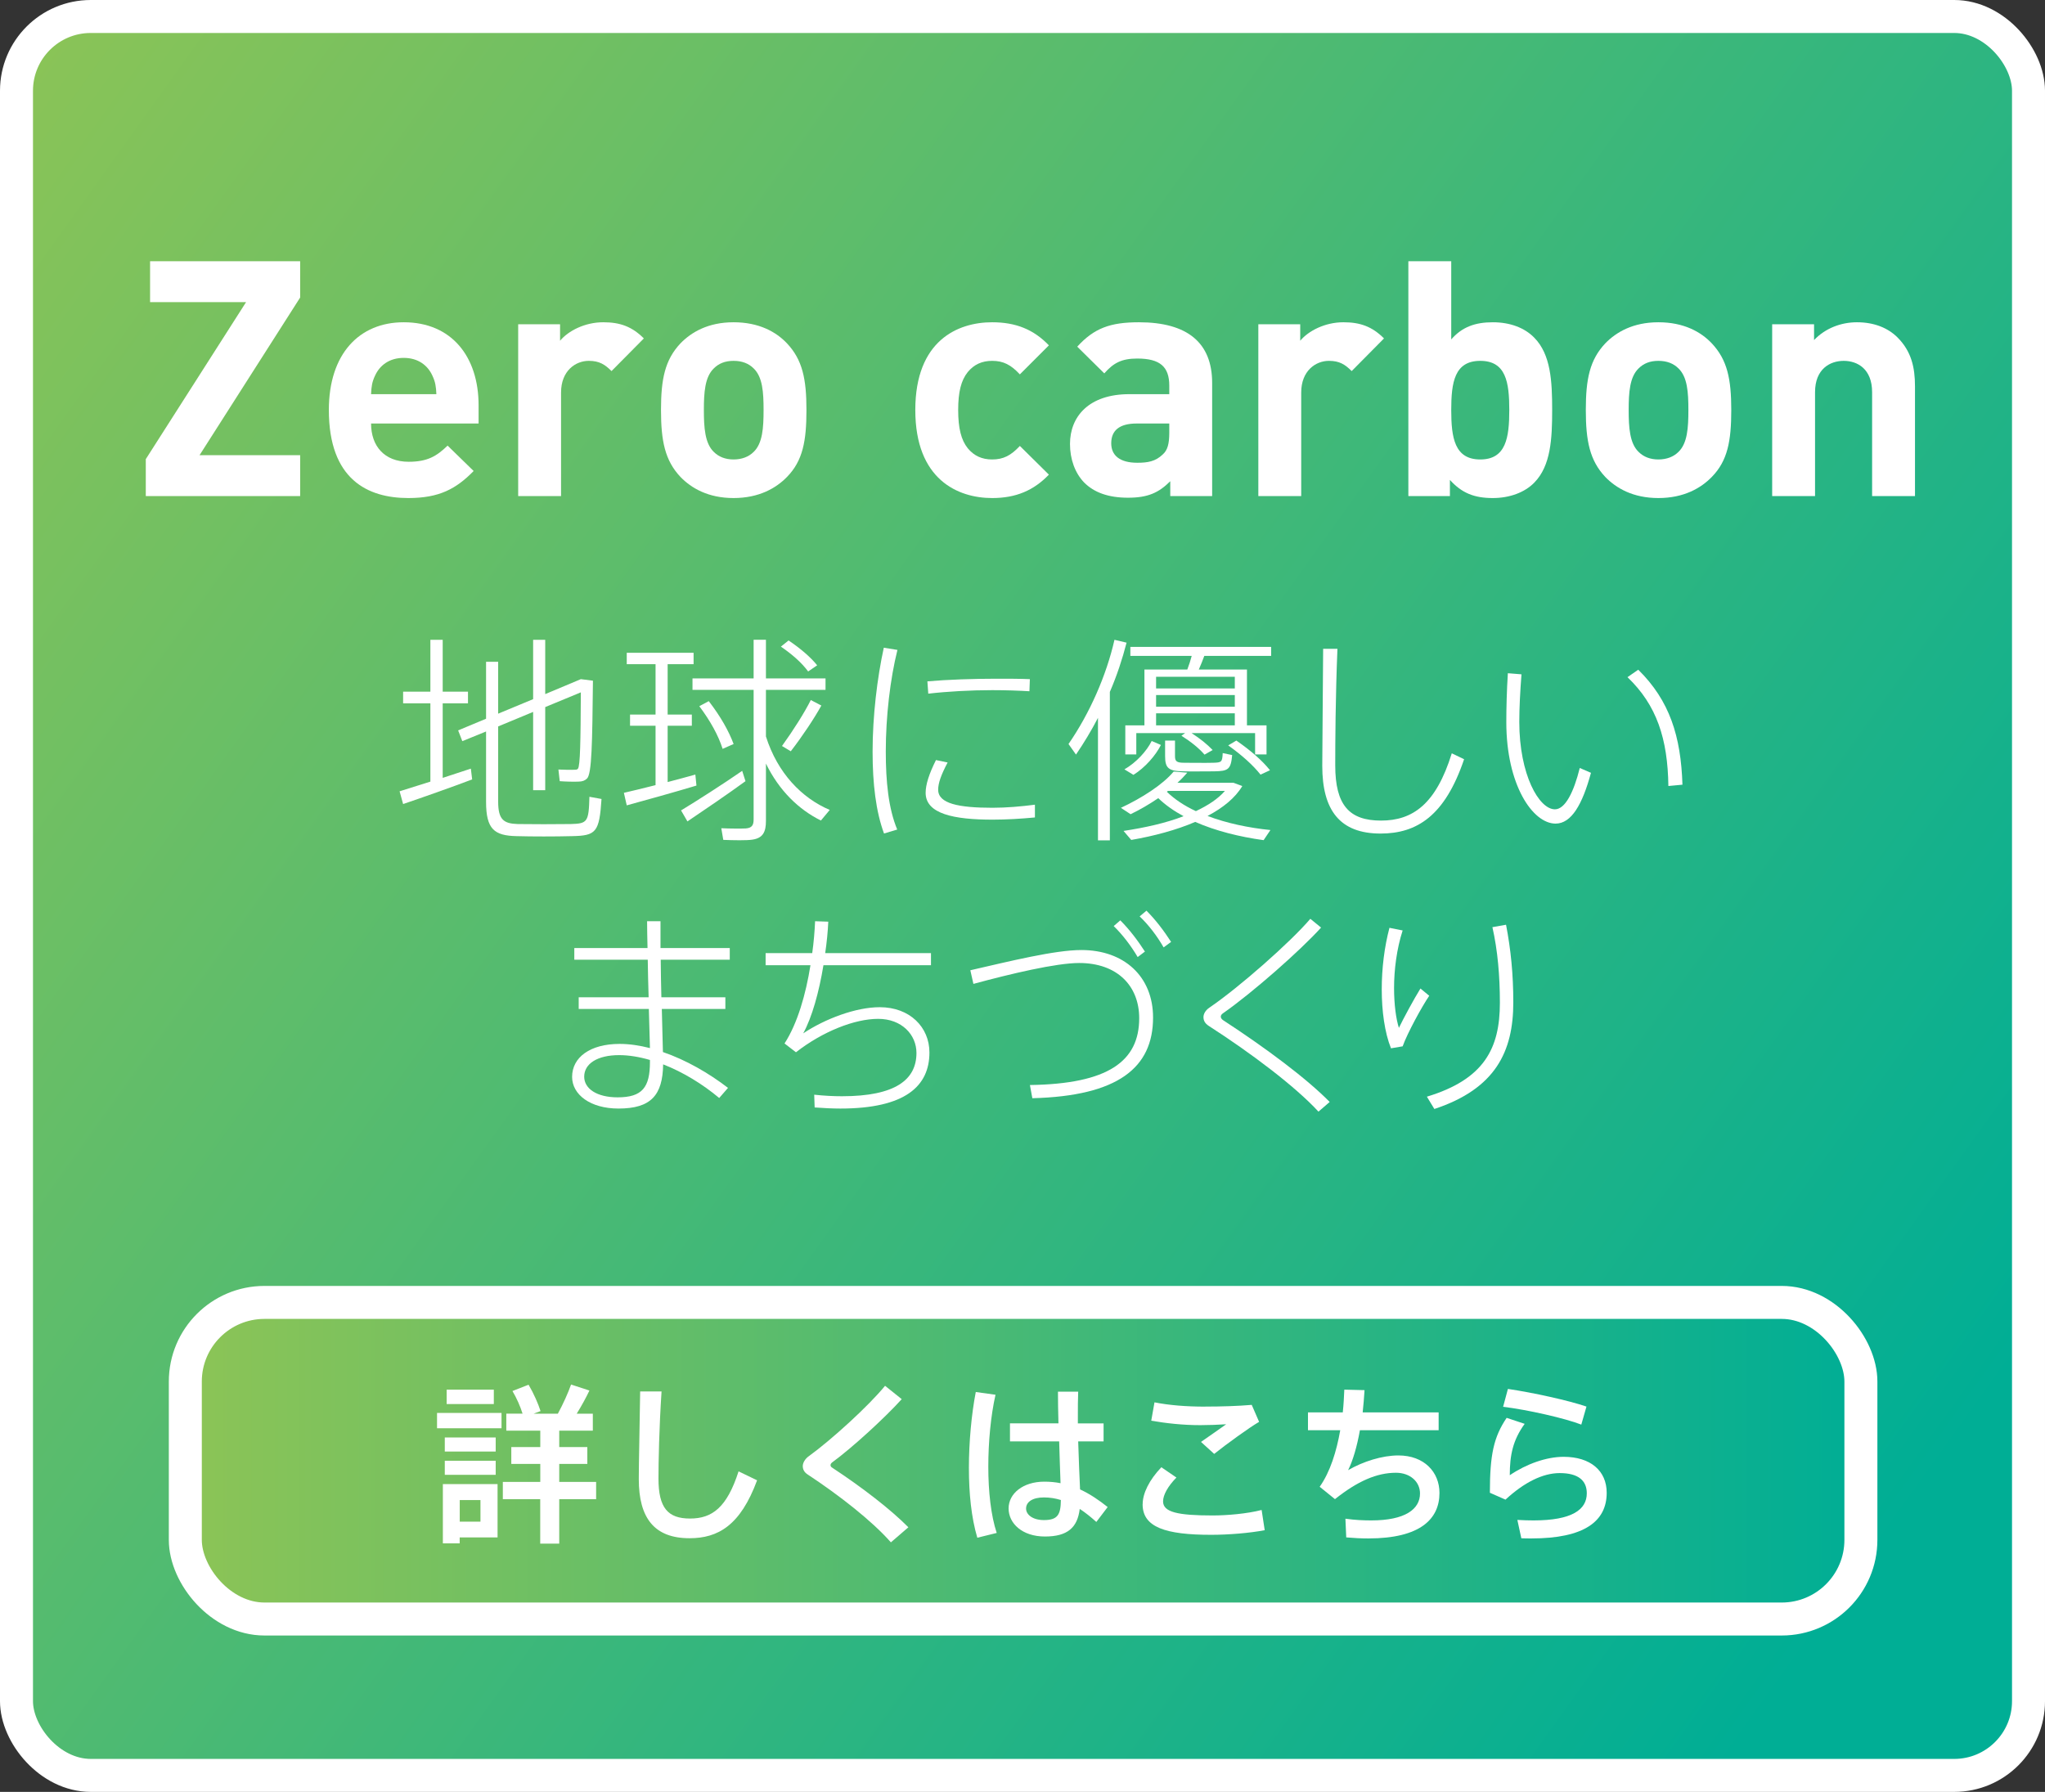
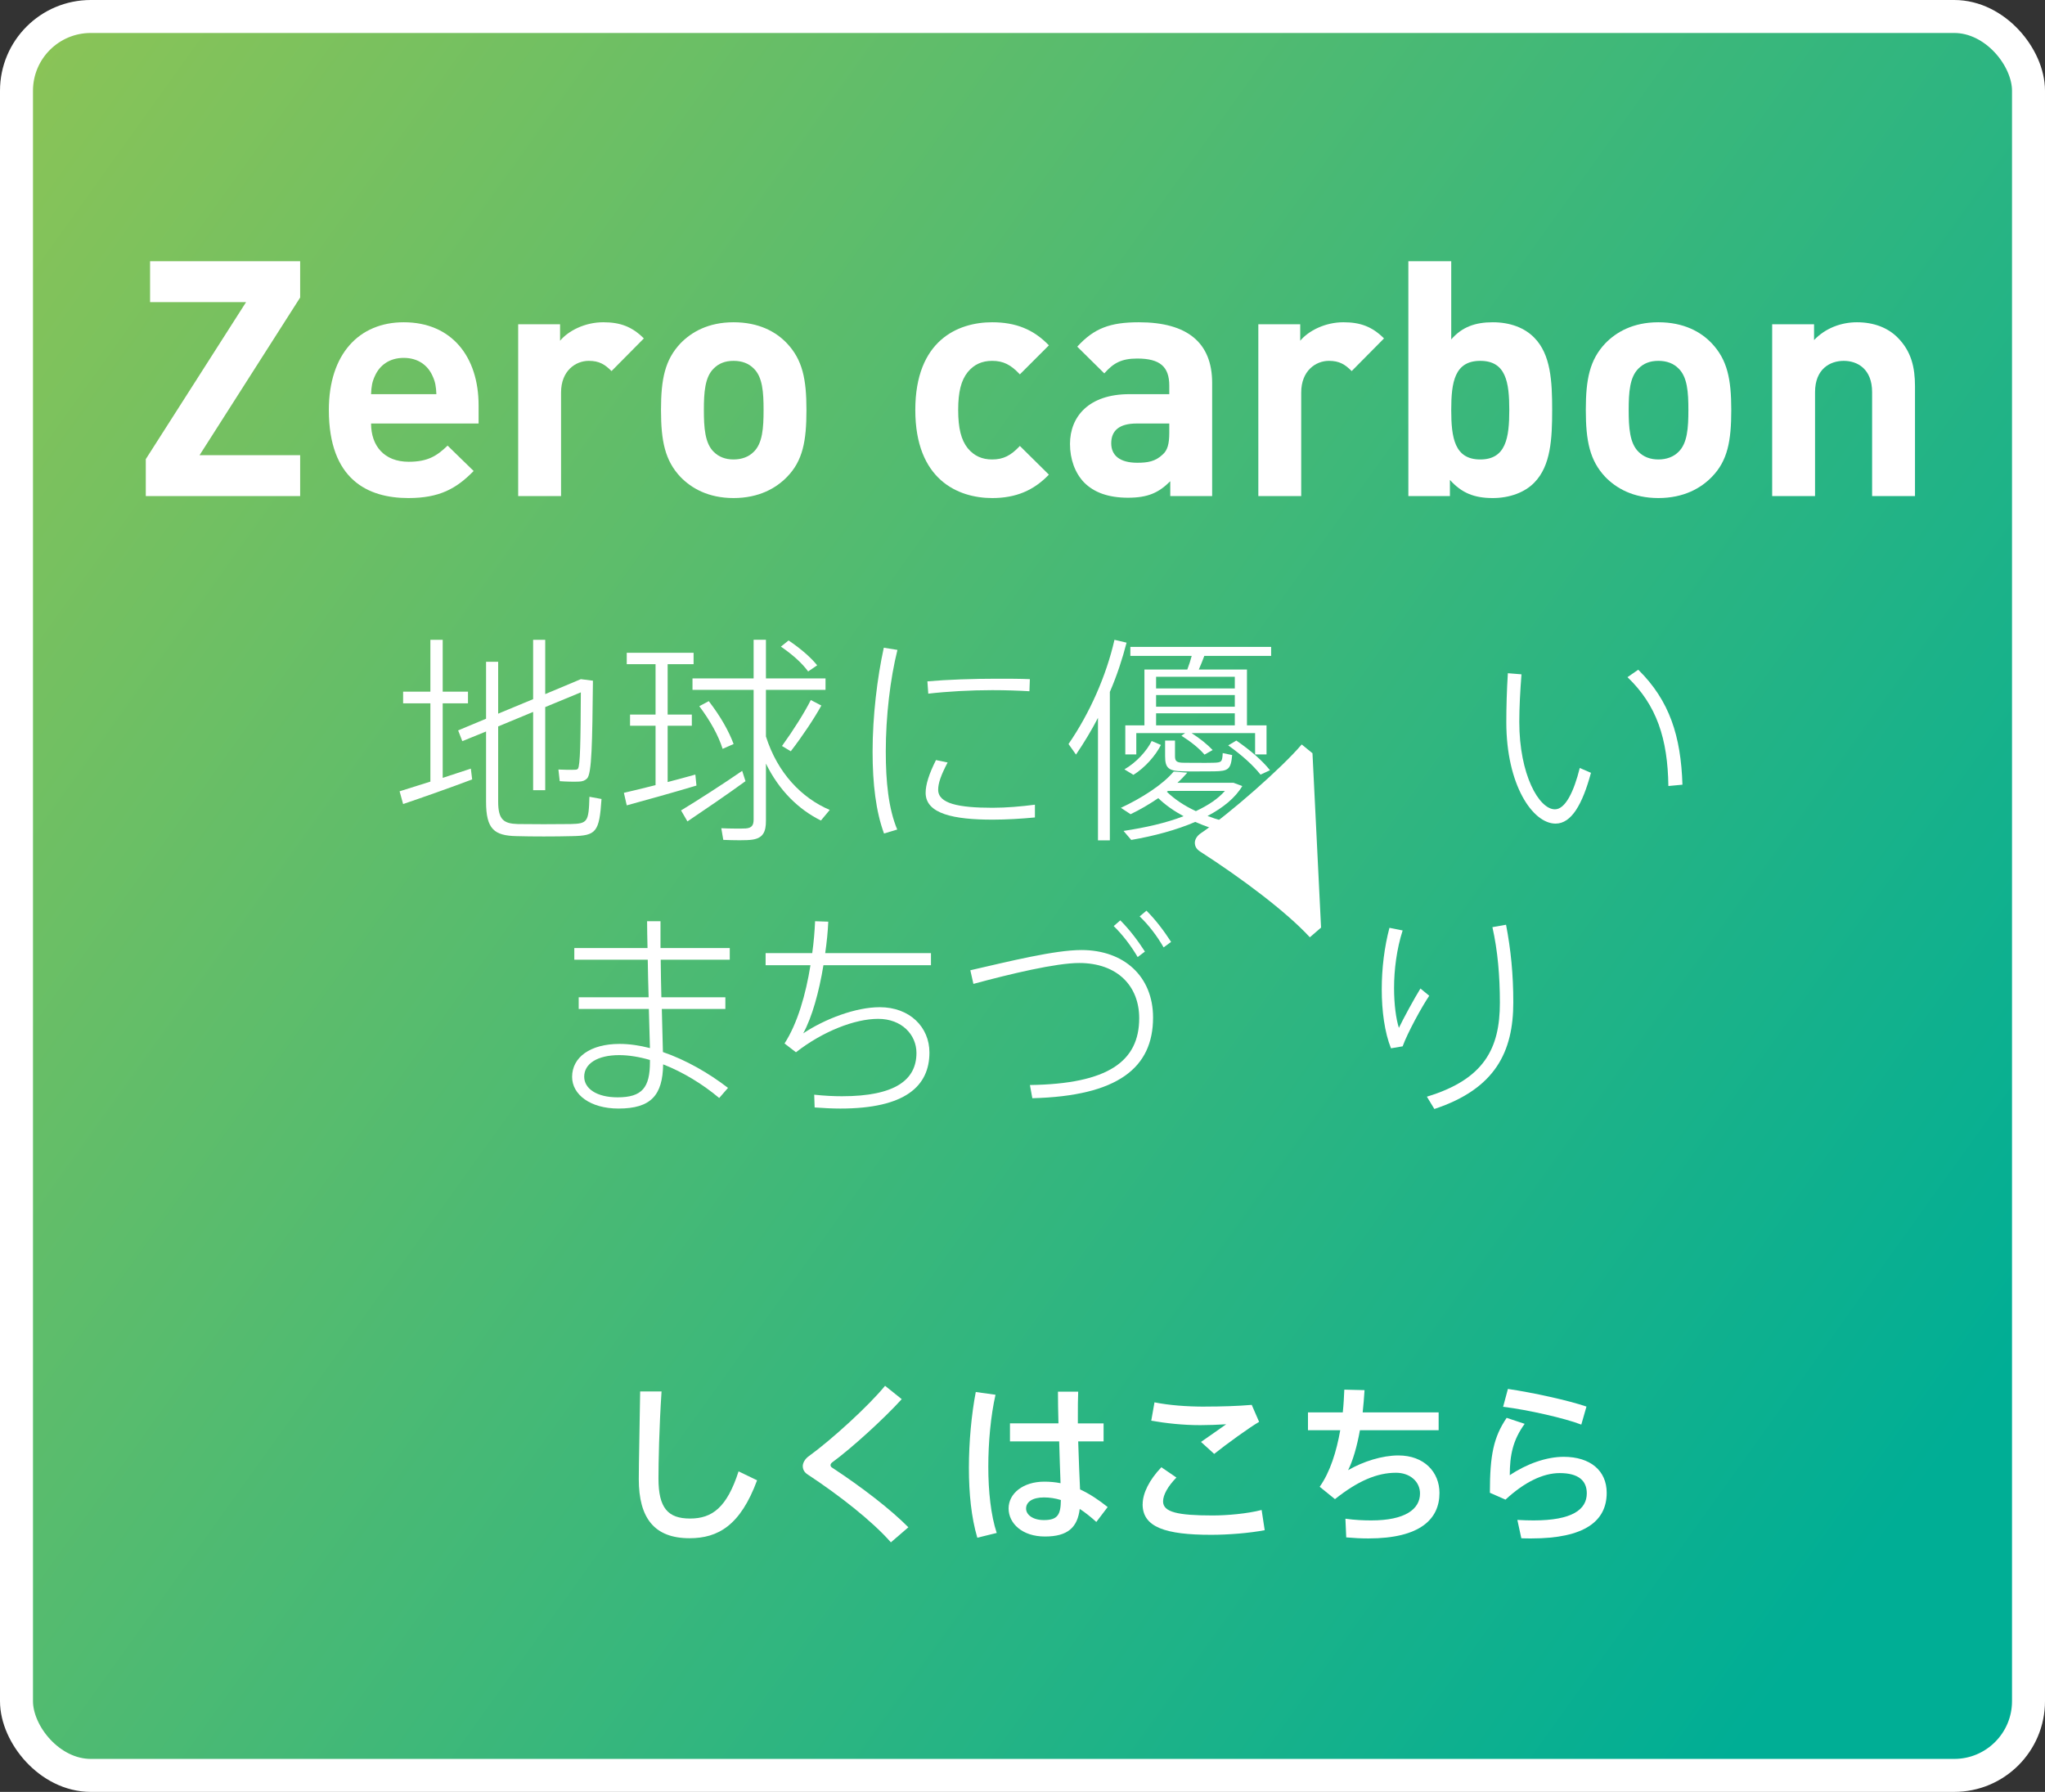
<svg xmlns="http://www.w3.org/2000/svg" xmlns:xlink="http://www.w3.org/1999/xlink" id="_レイヤー_2" data-name="レイヤー 2" width="372" height="326" viewBox="0 0 372 326">
  <rect x="0" y="0" width="372" height="326" fill="#333333" stroke="none" />
  <defs>
    <style>
      .cls-1 {
        fill: url(#_名称未設定グラデーション_12-2);
      }

      .cls-1, .cls-2 {
        stroke: #fff;
        stroke-miterlimit: 10;
        stroke-width: 6px;
      }

      .cls-3 {
        fill: #fff;
        stroke-width: 0px;
      }

      .cls-2 {
        fill: url(#_名称未設定グラデーション_12);
      }
    </style>
    <linearGradient id="_名称未設定グラデーション_12" data-name="名称未設定グラデーション 12" x1="-10.96" y1="21.94" x2="345.57" y2="277.29" gradientUnits="userSpaceOnUse">
      <stop offset="0" stop-color="#8cc456" />
      <stop offset="1" stop-color="#00ae95" />
    </linearGradient>
    <linearGradient id="_名称未設定グラデーション_12-2" data-name="名称未設定グラデーション 12" x1="33.71" y1="265.75" x2="338.51" y2="265.75" xlink:href="#_名称未設定グラデーション_12" />
  </defs>
  <g id="_レイヤー_1-2" data-name="レイヤー 1">
    <g>
      <rect class="cls-2" x="3" y="3" width="366" height="320" rx="13.51" ry="13.51" />
      <g>
        <path class="cls-3" d="m26.52,90.25v-6.72l18.24-28.56h-17.46v-7.44h27.3v6.6l-18.3,28.68h18.3v7.44h-28.08Z" />
        <path class="cls-3" d="m67.5,77.05c0,4.08,2.4,6.96,6.84,6.96,3.42,0,5.1-1.02,7.08-2.94l4.74,4.62c-3.18,3.24-6.24,4.92-11.88,4.92-7.38,0-14.46-3.36-14.46-16.02,0-10.2,5.52-15.96,13.62-15.96,8.7,0,13.62,6.24,13.62,15.12v3.3h-19.56Zm11.16-8.7c-.84-1.86-2.58-3.24-5.22-3.24s-4.38,1.38-5.22,3.24c-.54,1.14-.66,1.98-.72,3.36h11.88c-.06-1.38-.18-2.22-.72-3.36Z" />
        <path class="cls-3" d="m111.24,67.51c-1.2-1.2-2.22-1.86-4.14-1.86-2.4,0-5.04,1.8-5.04,5.76v18.84h-7.8v-31.26h7.62v3c1.5-1.8,4.5-3.36,7.86-3.36,3.06,0,5.22.78,7.38,2.94l-5.88,5.94Z" />
        <path class="cls-3" d="m143.16,86.77c-1.98,2.04-5.1,3.84-9.72,3.84s-7.68-1.8-9.66-3.84c-2.82-3-3.54-6.54-3.54-12.18s.72-9.12,3.54-12.12c1.98-2.04,5.04-3.84,9.66-3.84s7.74,1.74,9.72,3.84c2.82,3,3.54,6.48,3.54,12.12s-.66,9.24-3.54,12.18Zm-6.06-19.74c-.9-.9-2.1-1.38-3.66-1.38s-2.7.48-3.6,1.38c-1.62,1.56-1.8,4.38-1.8,7.56s.18,6.06,1.8,7.62c.9.9,2.1,1.38,3.6,1.38s2.76-.48,3.66-1.38c1.62-1.56,1.8-4.38,1.8-7.62s-.18-6-1.8-7.56Z" />
        <path class="cls-3" d="m180.48,90.61c-6.24,0-13.98-3.36-13.98-16.02s7.74-15.96,13.98-15.96c4.32,0,7.56,1.32,10.32,4.2l-5.28,5.28c-1.62-1.74-3-2.46-5.04-2.46-1.86,0-3.3.66-4.44,2.04-1.2,1.5-1.74,3.6-1.74,6.9s.54,5.46,1.74,6.96c1.14,1.38,2.58,2.04,4.44,2.04,2.04,0,3.42-.72,5.04-2.46l5.28,5.22c-2.76,2.88-6,4.26-10.32,4.26Z" />
        <path class="cls-3" d="m212.88,90.25v-2.7c-2.1,2.1-4.08,3-7.68,3s-6.18-.96-7.98-2.76c-1.68-1.74-2.58-4.26-2.58-7.02,0-4.98,3.42-9.06,10.8-9.06h7.26v-1.56c0-3.42-1.68-4.92-5.82-4.92-2.82,0-4.32.78-6,2.7l-4.92-4.86c3.06-3.36,6-4.44,11.22-4.44,8.82,0,13.32,3.72,13.32,11.04v20.58h-7.62Zm-.18-13.2h-5.94c-3.12,0-4.62,1.26-4.62,3.6,0,2.16,1.5,3.54,4.74,3.54,1.92,0,3.3-.24,4.62-1.5.9-.78,1.2-1.98,1.2-3.96v-1.68Z" />
        <path class="cls-3" d="m245.88,67.51c-1.2-1.2-2.22-1.86-4.14-1.86-2.4,0-5.04,1.8-5.04,5.76v18.84h-7.8v-31.26h7.62v3c1.5-1.8,4.5-3.36,7.86-3.36,3.06,0,5.22.78,7.38,2.94l-5.88,5.94Z" />
        <path class="cls-3" d="m279.11,87.79c-1.74,1.8-4.5,2.82-7.56,2.82-3.36,0-5.64-.9-7.8-3.3v2.94h-7.56v-42.72h7.8v14.22c1.98-2.28,4.38-3.12,7.56-3.12s5.82,1.02,7.56,2.82c3,3.06,3.24,7.92,3.24,13.14s-.24,10.14-3.24,13.2Zm-9.84-22.14c-4.68,0-5.28,3.9-5.28,8.94s.6,9,5.28,9,5.28-3.96,5.28-9-.6-8.94-5.28-8.94Z" />
        <path class="cls-3" d="m311.39,86.77c-1.98,2.04-5.1,3.84-9.72,3.84s-7.68-1.8-9.66-3.84c-2.82-3-3.54-6.54-3.54-12.18s.72-9.12,3.54-12.12c1.98-2.04,5.04-3.84,9.66-3.84s7.74,1.74,9.72,3.84c2.82,3,3.54,6.48,3.54,12.12s-.66,9.24-3.54,12.18Zm-6.06-19.74c-.9-.9-2.1-1.38-3.66-1.38s-2.7.48-3.6,1.38c-1.62,1.56-1.8,4.38-1.8,7.56s.18,6.06,1.8,7.62c.9.9,2.1,1.38,3.6,1.38s2.76-.48,3.66-1.38c1.62-1.56,1.8-4.38,1.8-7.62s-.18-6-1.8-7.56Z" />
        <path class="cls-3" d="m340.55,90.25v-18.9c0-4.26-2.7-5.7-5.16-5.7s-5.22,1.44-5.22,5.7v18.9h-7.8v-31.26h7.62v2.88c2.04-2.16,4.92-3.24,7.8-3.24,3.12,0,5.64,1.02,7.38,2.76,2.52,2.52,3.18,5.46,3.18,8.88v19.98h-7.8Z" />
      </g>
      <g>
        <path class="cls-3" d="m78.29,142.2v-14.24h-4.96v-2.12h4.96v-9.44h2.24v9.44h4.6v2.12h-4.6v13.56c1.84-.6,3.64-1.2,5.12-1.68l.24,1.96c-3.68,1.4-9.36,3.4-12.56,4.48l-.64-2.32c1.44-.44,3.44-1.08,5.6-1.76Zm29.57-18.36c-.12,11.32-.2,16.96-1.08,17.8-.36.36-.84.56-1.56.56-.76.04-2.44,0-3.4-.08l-.24-2.12c.88.04,2.28.08,2.96.04.32,0,.48-.04.6-.2.4-.56.48-4.92.52-13.88l-6.48,2.68v15.12h-2.2v-14.24l-6.36,2.64v13.68c0,3.28,1,4,3.56,4.08,2.56.04,6.84.04,9.64,0,3.04-.08,3.28-.36,3.4-4.96l2.2.4c-.4,6.04-.96,6.68-5.36,6.76-3.04.08-7.32.08-10.08,0-4.08-.08-5.56-1.28-5.56-6.24v-12.8l-4.32,1.76-.76-1.96,5.08-2.12v-10.36h2.2v9.44l6.36-2.64v-10.8h2.2v9.88l6.48-2.72,2.2.28Z" />
        <path class="cls-3" d="m119.25,142.84v-10.8h-4.64v-2.04h4.64v-9.16h-5.24v-2.08h12.16v2.08h-4.72v9.16h4.4v2.04h-4.4v10.24c1.84-.48,3.6-.96,5.04-1.36l.2,2c-3.72,1.12-9.44,2.72-12.68,3.6l-.52-2.28c1.44-.32,3.52-.84,5.76-1.4Zm15.76-2.6l.6,1.88c-3.12,2.28-7.88,5.52-10.56,7.32l-1.16-2c2.72-1.64,7.84-4.92,11.12-7.2Zm15.92,7.12l-1.6,1.92c-4.04-2-7.6-5.44-10-10.36v10.44c0,1.96-.52,3.12-2.48,3.4-1,.16-3.4.12-5.28.04l-.36-2.12c1.6.08,3.76.08,4.44.04,1.16-.08,1.44-.64,1.44-1.64v-23.57h-11.12v-2.08h11.12v-7.04h2.24v7.04h10.84v2.08h-10.84v8.48c2.12,6.68,6.52,11.2,11.6,13.36Zm-22-19.8c2.16,2.8,3.64,5.44,4.52,7.8l-2,.88c-.76-2.4-2.2-5.04-4.24-7.76l1.72-.92Zm14.52-11.04c2.24,1.52,4,3.04,5.2,4.52l-1.64,1.12c-1.12-1.52-2.8-3.04-4.96-4.52l1.4-1.12Zm5.96,11.84c-1.28,2.32-3.4,5.52-5.56,8.32l-1.6-.96c2.08-2.88,4.12-6.12,5.24-8.36l1.92,1Z" />
        <path class="cls-3" d="m158.73,136.76c0-6.48.84-13.44,2.04-18.92l2.48.4c-1.32,5.28-2.12,12.12-2.12,18.48,0,5.44.48,10.36,2.08,14.2l-2.4.72c-1.48-4-2.08-9.08-2.08-14.84v-.04Zm29.53,11.96c-2.52.24-5.24.4-7.68.4-7.04,0-12.2-1.04-12.2-4.88,0-1.48.6-3.4,1.88-5.96l2.12.44c-1.2,2.28-1.72,3.76-1.72,4.96,0,2.52,3.72,3.28,9.88,3.28,2.56,0,5.24-.24,7.72-.56v2.32Zm-6.96-25.24c2.08,0,4.32,0,6.04.08l-.08,2.2c-1.92-.12-4.4-.2-6.76-.2-3.88,0-8.24.24-11.64.64l-.16-2.24c3.64-.32,8.32-.48,12.56-.48h.04Z" />
        <path class="cls-3" d="m201.89,152.89h-2.16v-22.29c-1.2,2.32-2.56,4.56-4,6.68l-1.36-1.92c3.84-5.56,6.88-12.44,8.36-18.96l2.2.52c-.76,2.96-1.76,6-3.04,8.96v27.01Zm29.21-1.88l-1.24,1.84c-4.36-.6-8.72-1.68-12.44-3.32-3.44,1.48-7.48,2.56-11.64,3.28l-1.4-1.64c3.96-.6,7.72-1.44,10.92-2.68-1.72-.92-3.32-2.04-4.6-3.28-1.6,1.08-3.28,2.08-5.04,2.92l-1.76-1.16c3.76-1.76,7.6-4.2,9.6-6.6l2.48.2c-.52.6-1.12,1.24-1.8,1.84h10.2l1.6.6c-1.28,2.16-3.52,3.96-6.32,5.44,3.48,1.32,7.48,2.16,11.44,2.56Zm-19.92-15.48c-.96,1.92-2.88,4.12-5,5.44l-1.64-1c2.16-1.24,4.08-3.36,4.96-5.16l1.68.72Zm4.4-2.16h-8.88v3.88h-2v-5.28h3.48v-10.16h7.8c.32-.84.6-1.72.8-2.48h-11.16v-1.64h25.61v1.64h-12.16c-.28.8-.64,1.64-1,2.48h8.76v10.16h3.56v5.28h-2.08v-3.88h-11.56c1.56,1,2.84,2.04,3.84,3.08l-1.48.84c-1.04-1.2-2.44-2.32-4.2-3.44l.68-.48Zm9.04-8.12v-2.12h-14.32v2.12h14.32Zm0,3.32v-2.12h-14.32v2.12h14.32Zm0,3.4v-2.2h-14.32v2.2h14.32Zm-10.88,2.76v2.84c0,.96.32,1.2,1.72,1.2,1.24,0,3.76.04,5.2,0,1.56-.04,1.68-.12,1.76-1.76l1.72.36c-.24,2.6-.68,2.92-3.28,2.96-1.6,0-4.24.04-5.6,0-2.72-.04-3.32-.6-3.32-2.76v-2.84h1.8Zm3.8,12.84c2.2-1.04,4.04-2.24,5.28-3.68h-10.36l-.2.16c1.4,1.36,3.2,2.56,5.28,3.52Zm7.36-12.84c2.6,1.8,4.68,3.6,6.12,5.4l-1.72.8c-1.36-1.72-3.36-3.52-5.88-5.32l1.48-.88Z" />
-         <path class="cls-3" d="m243.29,118.04c-.36,8.76-.4,17.16-.4,21.21,0,7.24,2.56,10.04,8.32,10.04s10-2.96,12.88-12.24l2.24,1.08c-3.48,10.28-8.56,13.52-15.2,13.52-7.4,0-10.6-4.24-10.6-12.32,0-3.96.12-12.56.16-21.29h2.6Z" />
        <path class="cls-3" d="m276.77,122.68c-.24,3.08-.4,6.12-.4,8.64,0,9.64,3.6,15.92,6.48,15.92,1.88,0,3.44-3.16,4.52-7.52l2.04.88c-1.56,5.76-3.56,9.24-6.44,9.24-4.16,0-8.96-7.04-8.96-18.44,0-2.64.08-5.72.28-8.92l2.48.2Zm21.24-.84c5.72,5.64,7.76,12.12,8.04,20.92l-2.56.24c-.12-8.6-2.12-14.72-7.44-19.8l1.96-1.36Z" />
        <path class="cls-3" d="m117.99,181.44c-.08-2.28-.12-4.64-.16-6.84h-13.36v-2.12h13.32c-.04-1.84-.08-3.52-.08-4.88h2.44v4.88h12.6v2.12h-12.56c0,2.2.08,4.56.12,6.84h11.64v2.12h-11.56c.08,3.08.16,5.88.2,7.84,4.2,1.44,8.36,3.84,11.84,6.52l-1.6,1.84c-3-2.52-6.6-4.72-10.2-6.12-.08,5.64-2.24,8.04-8.12,8.04-5.16,0-8.44-2.56-8.44-5.76,0-3.56,3.28-6,8.64-6,1.8,0,3.64.28,5.52.76-.04-1.88-.12-4.4-.2-7.12h-12.76v-2.12h12.72Zm-5.36,10.52c-3.96,0-6.36,1.56-6.36,3.92,0,2.2,2.32,3.76,6.08,3.76,4.48,0,5.88-1.8,5.88-6.44v-.36c-1.92-.56-3.84-.88-5.6-.88Z" />
        <path class="cls-3" d="m147.75,173.4c.28-2,.44-3.96.52-5.8l2.4.08c-.08,1.84-.28,3.8-.56,5.72h19.24v2.2h-19.56c-.8,4.88-2.08,9.48-3.68,12.4,3.96-2.64,9.56-4.76,13.92-4.76,5.48,0,9.04,3.64,9.04,8.24,0,6.12-4.4,10.2-16.2,10.2-1.48,0-3-.08-4.68-.2l-.08-2.32c1.88.2,3.52.28,5.04.28,9.72,0,13.56-3,13.56-7.88,0-3.32-2.68-6.2-6.96-6.2s-10.08,2.28-14.96,6.08l-2.08-1.6c2.36-3.64,3.88-8.96,4.72-14.24h-8.16v-2.2h8.48Z" />
        <path class="cls-3" d="m196.71,172.84c7.8,0,13.04,4.84,13.04,12.28,0,9.12-6.36,14.28-21.96,14.68l-.44-2.4c14.24-.2,19.88-4.32,19.88-12.16,0-5.88-4-10.04-10.92-10.04-4.2,0-12.44,1.96-19.24,3.8l-.56-2.48c7.16-1.64,15.36-3.68,20.2-3.68Zm7.08-5.4c1.68,1.68,3.16,3.64,4.48,5.68l-1.32,1c-1.2-2.04-2.72-4.04-4.36-5.64l1.2-1.04Zm4.76-1.76c1.68,1.68,3.16,3.64,4.48,5.68l-1.36,1c-1.2-2.08-2.68-4.04-4.36-5.64l1.24-1.04Z" />
-         <path class="cls-3" d="m240.31,168.76c-3.76,4.16-12.52,11.88-17.8,15.56-.32.2-.44.44-.44.64,0,.24.16.44.36.6,7.84,5.12,15.2,10.6,19.45,14.92l-2.04,1.76c-4.28-4.64-12.32-10.68-19.96-15.6-.68-.44-.96-.96-.96-1.6,0-.56.36-1.24,1.08-1.72,5.36-3.64,14.84-12,18.36-16.16l1.96,1.6Z" />
+         <path class="cls-3" d="m240.31,168.76l-2.04,1.76c-4.28-4.64-12.32-10.68-19.96-15.6-.68-.44-.96-.96-.96-1.6,0-.56.36-1.24,1.08-1.72,5.36-3.64,14.84-12,18.36-16.16l1.96,1.6Z" />
        <path class="cls-3" d="m251.35,180c0-3.84.48-7.72,1.4-11.2l2.4.48c-1.08,3.36-1.56,7.12-1.56,10.48,0,2.96.36,5.64.88,7.24.76-1.6,2.8-5.36,3.92-7.16l1.6,1.32c-1.36,2-3.96,6.76-4.84,9.2l-2.12.36c-1.16-2.88-1.68-6.84-1.68-10.68v-.04Zm22.61-11.76c.88,4.56,1.32,9.04,1.32,14.12,0,8.96-3.24,15.72-14.36,19.4l-1.36-2.24c10.44-3.16,13.28-8.8,13.28-17.08,0-4.88-.4-9.52-1.36-13.76l2.48-.44Z" />
      </g>
      <g>
-         <rect class="cls-1" x="33.71" y="236.95" width="304.8" height="57.6" rx="14.4" ry="14.4" />
        <g>
-           <path class="cls-3" d="m91.23,257.06v2.78h-11.73v-2.78h11.73Zm-7.61,12.94h6.89v9.7h-6.89v1.09h-3.06v-10.79h3.06Zm6.55-8.48v2.56h-9.26v-2.56h9.26Zm0,4.24v2.56h-9.26v-2.56h9.26Zm-.34-12.94v2.62h-8.58v-2.62h8.58Zm-2.43,24.02v-3.93h-3.77v3.93h3.77Zm10.88-7.24v-3.27h-5.27v-3.06h5.27v-2.99h-6.18v-3.09h2.96c-.4-1.28-1.06-2.81-1.84-4.12l2.93-1.15c.97,1.65,1.75,3.46,2.18,4.8l-1.25.47h4.4c1-1.84,1.9-3.87,2.4-5.3l3.34,1.09c-.59,1.25-1.4,2.74-2.31,4.21h2.93v3.09h-6.11v2.99h5.11v3.06h-5.11v3.27h6.71v3.15h-6.71v8.08h-3.46v-8.08h-6.8v-3.15h6.8Z" />
          <path class="cls-3" d="m120.34,253.16c-.44,6.67-.56,12.91-.56,15.84,0,5.33,1.71,7.27,5.74,7.27s6.71-2,8.83-8.58l3.37,1.62c-3.03,8.2-7.08,10.54-12.29,10.54-6.39,0-9.23-3.65-9.23-10.76,0-2.96.16-9.26.25-15.94h3.9Z" />
          <path class="cls-3" d="m164.02,254.56c-2.99,3.31-8.95,8.8-12.66,11.51-.19.16-.28.31-.28.47,0,.19.09.34.25.44,5.55,3.65,10.7,7.64,13.91,10.88l-3.18,2.74c-3.43-3.9-9.42-8.58-15.19-12.38-.56-.38-.84-.87-.84-1.5,0-.56.4-1.31,1.12-1.81,4.05-2.93,10.82-9.08,13.85-12.79l3.03,2.43Z" />
          <path class="cls-3" d="m181.09,253.75c-.87,3.84-1.31,8.64-1.31,13.1s.47,8.86,1.53,12.04l-3.53.87c-1.09-3.68-1.53-8.05-1.53-12.72s.47-9.76,1.25-13.79l3.59.5Zm11.45,5.21c-.06-2.18-.09-4.21-.09-5.77h3.68c-.06,1.31-.06,2.99-.06,4.58v1.19h4.68v3.28h-4.62c.09,3.3.25,6.58.34,8.73,1.81.84,3.46,1.96,5.02,3.21l-2.06,2.71c-1-.9-2-1.71-3.02-2.37-.41,3.37-2.18,5.02-6.33,5.02s-6.61-2.4-6.61-5.11,2.62-4.87,6.49-4.87c1.03,0,2.03.09,2.96.28-.06-2.09-.19-4.83-.25-7.61h-8.95v-3.28h8.83Zm-2.65,13.47c-2.06,0-3.24.81-3.24,2.03,0,1.09,1.19,2.09,3.24,2.09,2.53,0,3.06-1,3.09-3.65-1-.31-2.03-.47-3.09-.47Z" />
          <path class="cls-3" d="m207.86,273.65c0-1.96,1.19-4.4,3.4-6.71l2.74,1.87c-1.53,1.56-2.43,3.15-2.43,4.34,0,1.96,2.68,2.56,9.01,2.56,2.59,0,6.27-.31,8.92-1l.56,3.68c-2.78.53-6.61.84-9.73.84-8.3,0-12.48-1.37-12.48-5.55v-.03Zm11.42-17.75c2.87,0,5.86-.09,8.42-.31l1.34,3.09c-1.78,1.03-6.08,4.15-8.17,5.83l-2.4-2.18c1.5-1.03,3.43-2.4,4.58-3.21-1.4.09-3.24.16-4.71.16-3.18,0-6.21-.34-8.92-.81l.59-3.34c2.65.53,5.77.78,9.23.78h.03Z" />
          <path class="cls-3" d="m244.26,256.97c.16-1.44.22-2.84.28-4.15l3.68.09c-.09,1.37-.19,2.71-.34,4.05h13.82v3.24h-14.32c-.53,2.96-1.28,5.55-2.15,7.27,2.74-1.59,6.21-2.68,9.14-2.68,4.71,0,7.48,3.03,7.48,6.83,0,4.71-3.46,8.27-12.94,8.27-1.25,0-2.56-.06-4.02-.19l-.15-3.4c1.78.25,3.34.31,4.71.31,6.18,0,8.86-2.06,8.86-4.9,0-2.15-1.81-3.77-4.37-3.77-3.46,0-6.96,1.5-11.1,4.8l-2.78-2.25c1.9-2.68,3.06-6.42,3.74-10.29h-5.87v-3.24h6.33Z" />
          <path class="cls-3" d="m274.65,268.38c2.99-2.03,6.64-3.34,9.79-3.34,4.87,0,7.83,2.53,7.83,6.55,0,5.15-4.02,8.3-13.69,8.3-.5,0-1.25,0-1.84-.03l-.72-3.34c.94.06,2.18.09,2.93.09,7.02,0,9.7-1.96,9.7-4.93,0-2.31-1.53-3.68-4.93-3.68-3.06,0-6.46,1.68-9.86,4.83l-2.84-1.25c0-6.92.69-10.13,3.05-13.63l3.28,1.09c-2.15,2.96-2.71,5.71-2.71,9.33Zm-1.22-12.45l.87-3.24c4.49.66,11.04,2.09,14.29,3.21l-.94,3.28c-2.84-1.12-9.79-2.71-14.22-3.24Z" />
        </g>
      </g>
    </g>
  </g>
</svg>